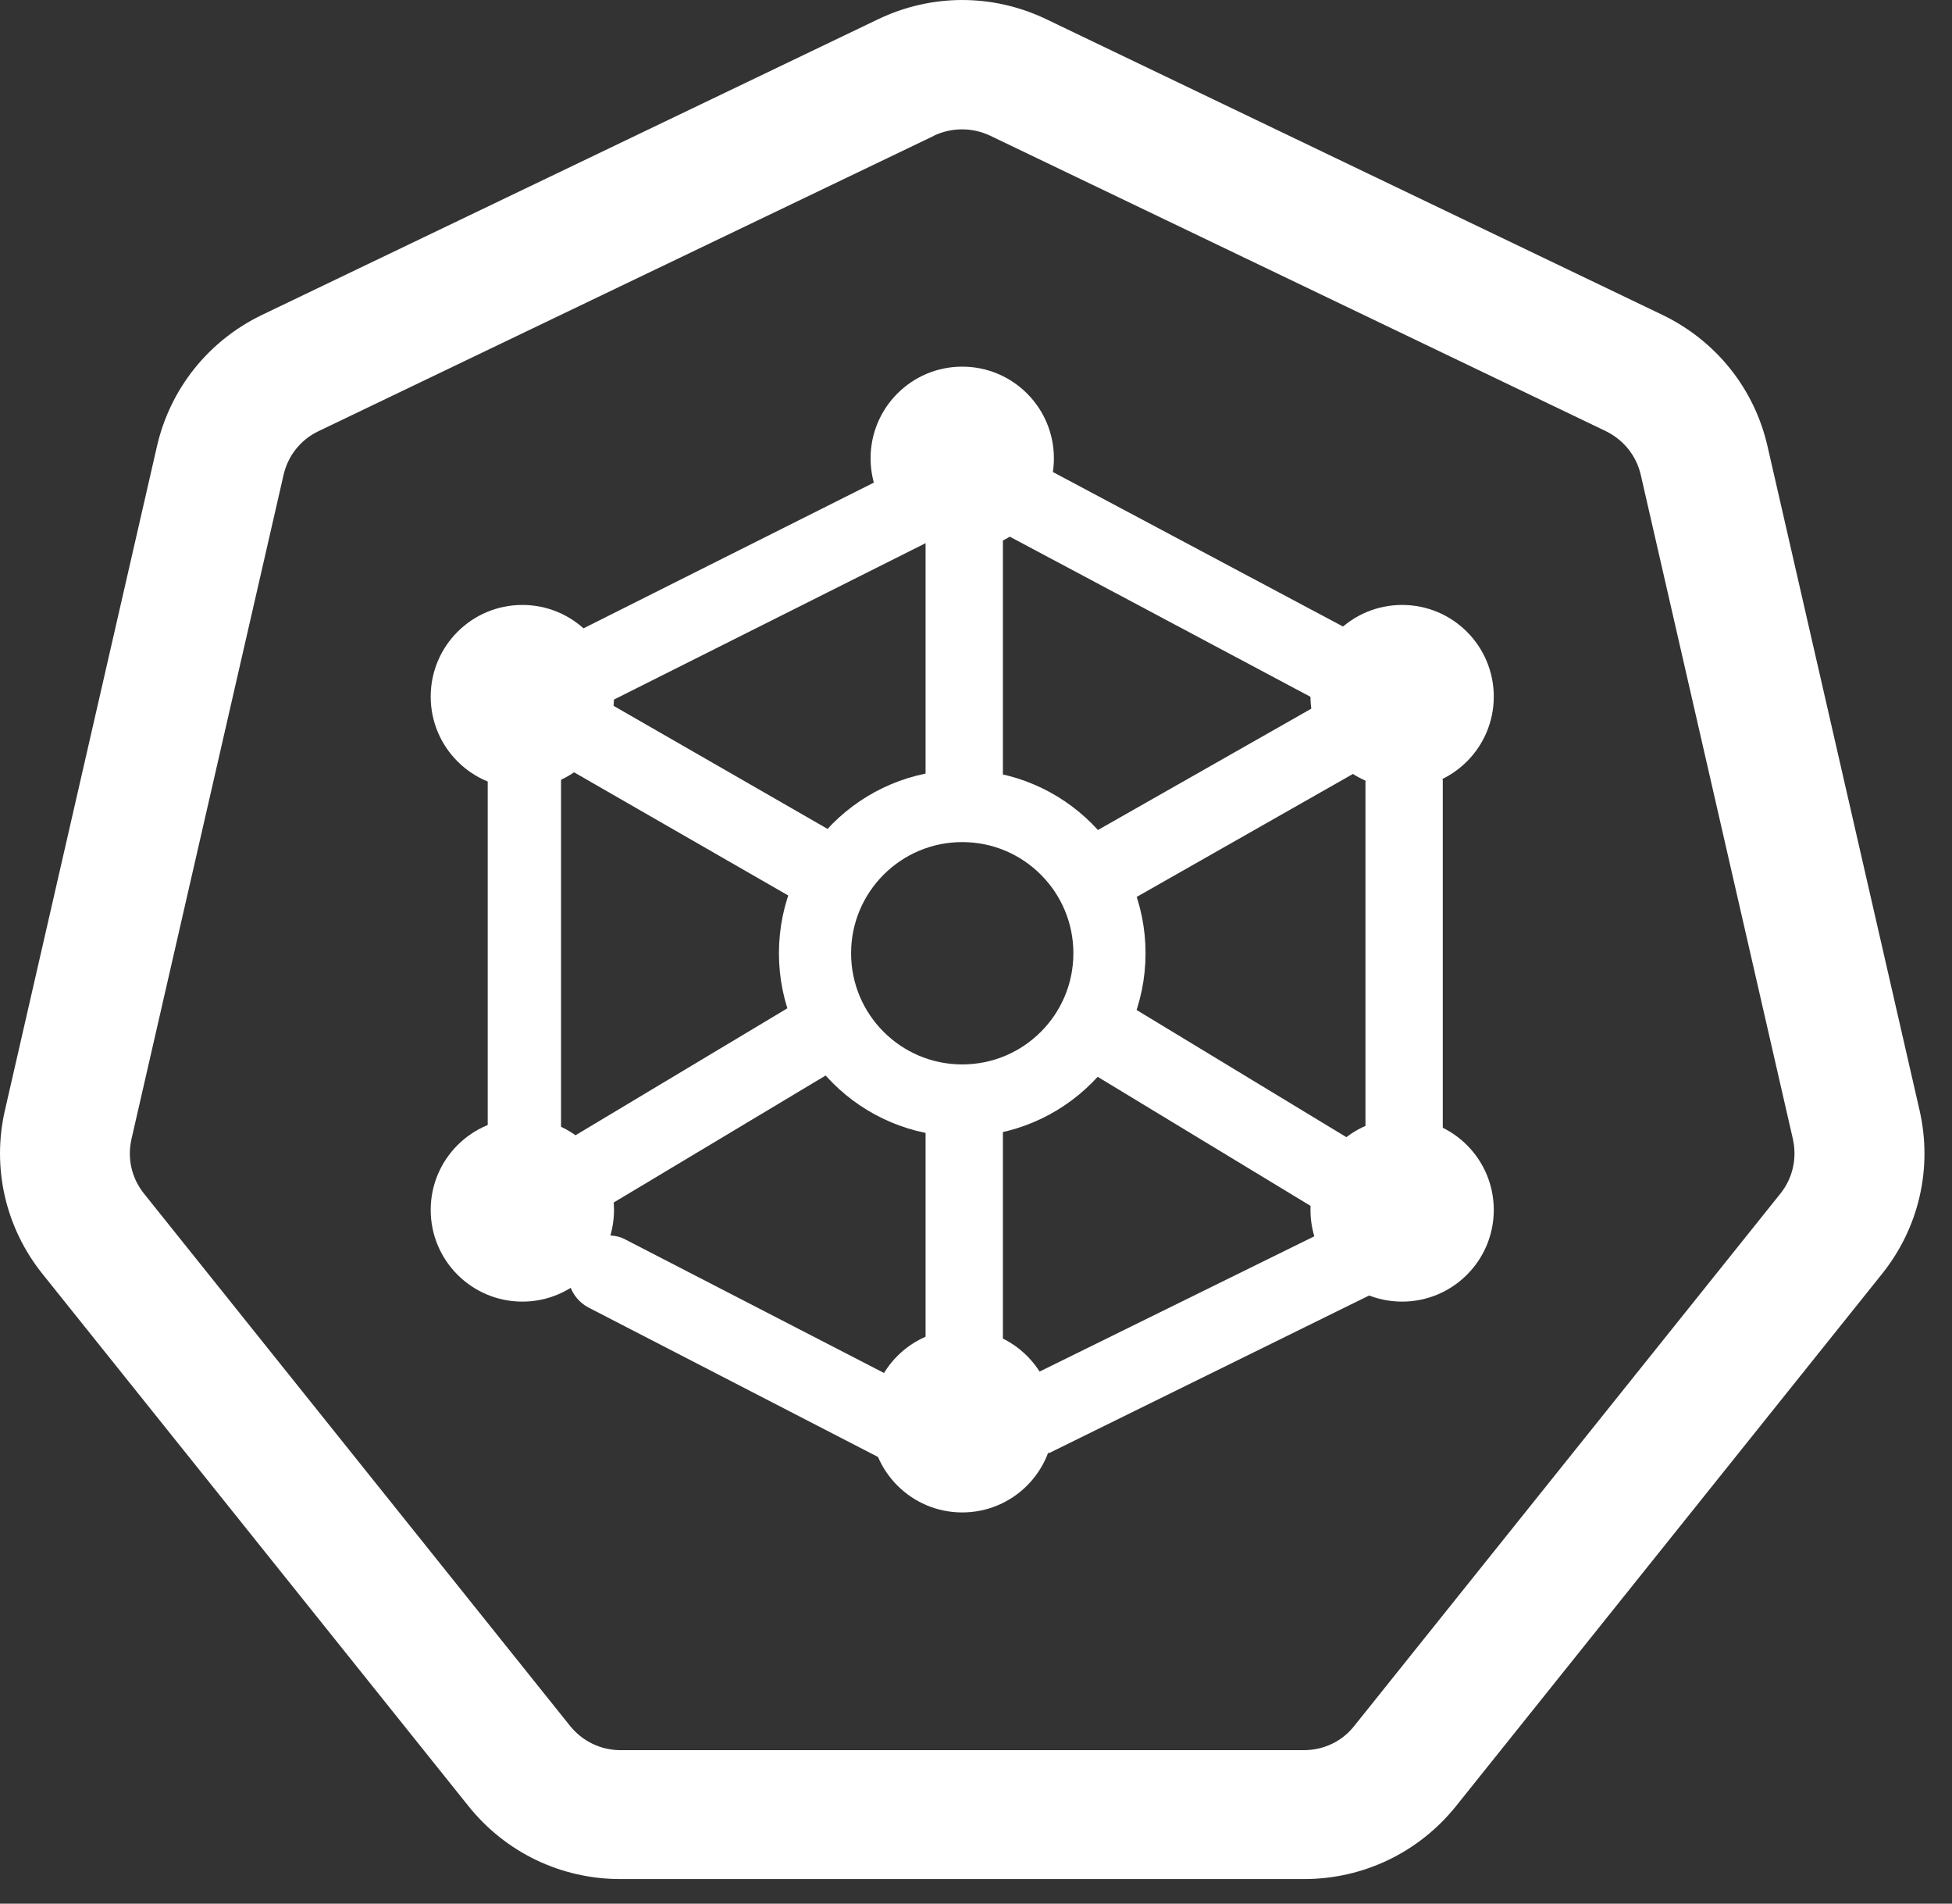
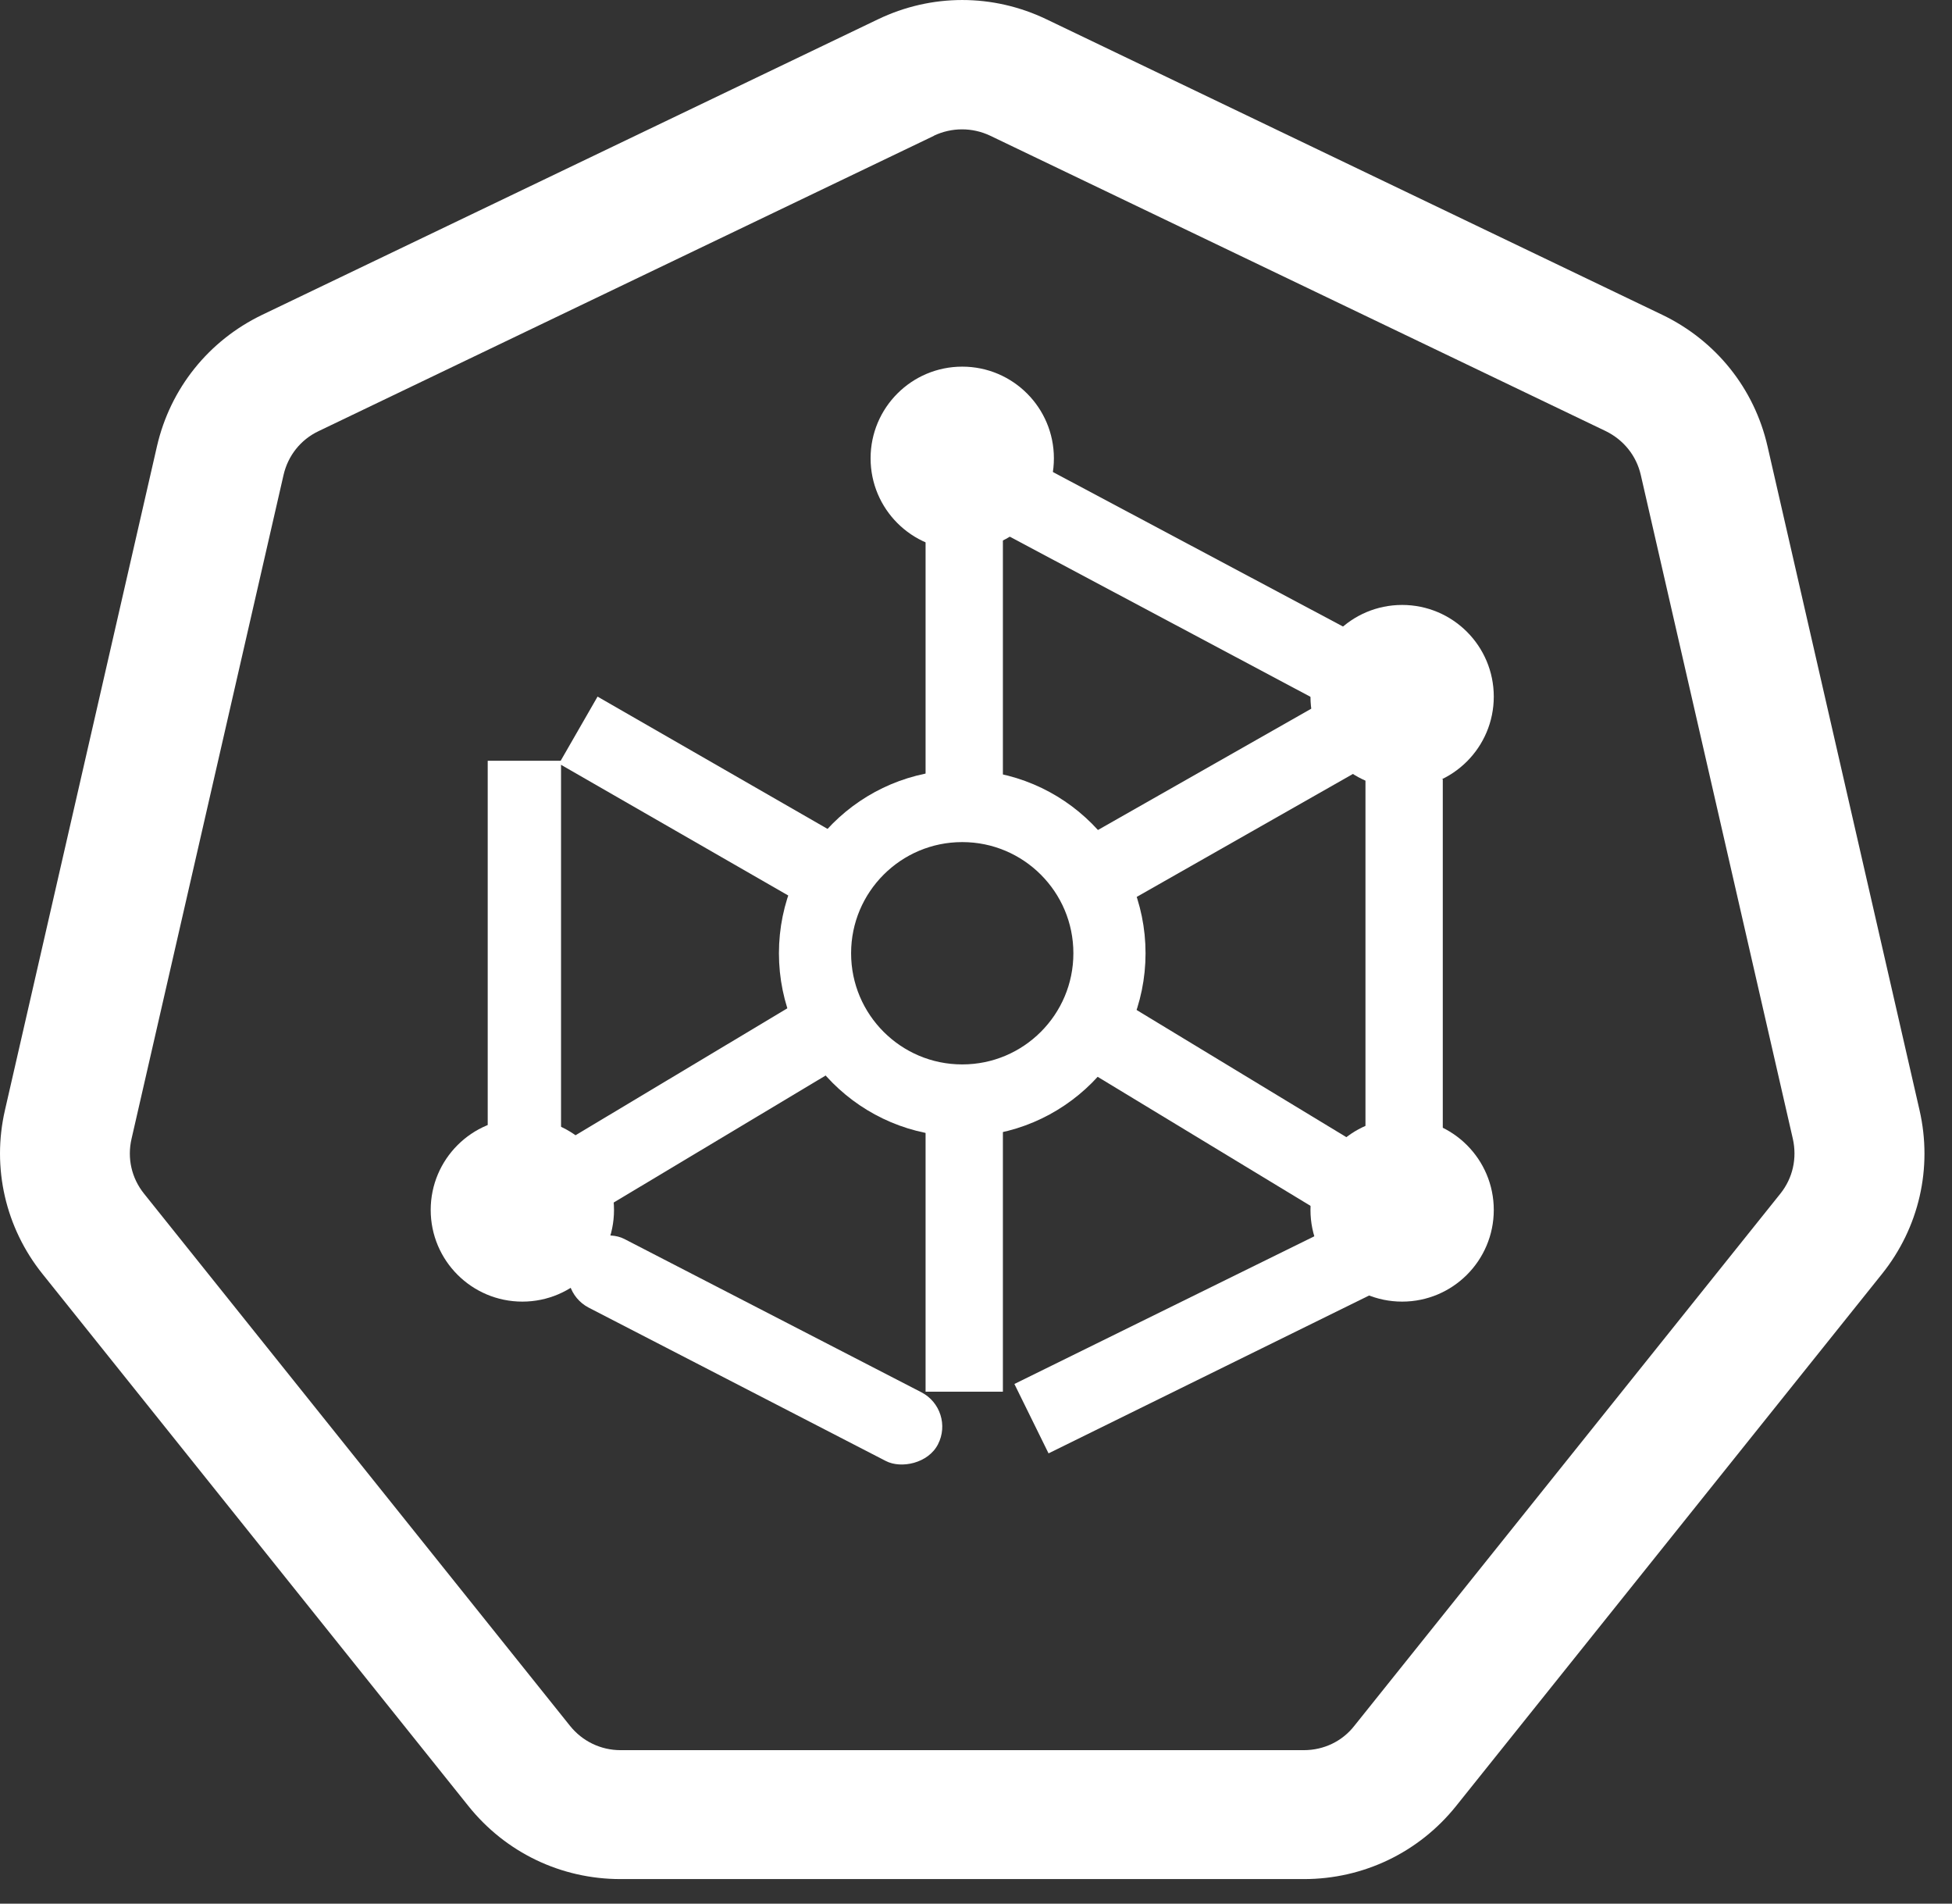
<svg xmlns="http://www.w3.org/2000/svg" fill="none" viewBox="0 0 40.572 39.559" style="max-height: 500px" width="40.572" height="39.559">
  <rect x="0" y="0" width="40.572" height="39.559" fill="#333333" stroke="none" />
  <path fill="white" d="M27.099 39.048H12.897C11.657 39.048 10.509 38.494 9.738 37.533L0.884 26.474C0.113 25.513 -0.173 24.267 0.103 23.069L3.262 9.276C3.538 8.074 4.334 7.079 5.45 6.542L18.245 0.403C19.361 -0.134 20.639 -0.134 21.755 0.403L34.55 6.542C35.666 7.079 36.464 8.074 36.738 9.276L39.897 23.069C40.173 24.271 39.887 25.513 39.116 26.474L30.262 37.533C29.491 38.494 28.337 39.048 27.103 39.048H27.099ZM19.416 2.82L6.622 8.959C6.249 9.136 5.985 9.469 5.893 9.872L2.734 23.665C2.641 24.068 2.734 24.481 2.993 24.804L11.847 35.863C12.106 36.186 12.489 36.369 12.898 36.369H27.099C27.514 36.369 27.898 36.186 28.15 35.863L37.005 24.804C37.264 24.481 37.354 24.068 37.264 23.665L34.104 9.872C34.012 9.469 33.748 9.142 33.376 8.959L20.581 2.82C20.209 2.644 19.783 2.644 19.41 2.82H19.416Z" />
  <circle fill="white" r="1.905" cy="9.524" cx="20" />
  <circle fill="white" r="1.905" cy="14.476" cx="29.143" />
-   <circle fill="white" r="1.905" cy="14.476" cx="10.857" />
  <circle fill="white" r="1.905" cy="25.143" cx="10.857" />
  <circle fill="white" r="1.905" cy="25.143" cx="29.143" />
-   <circle fill="white" r="1.905" cy="29.524" cx="20" />
  <rect fill="white" transform="rotate(-119.62 23.542 18.686)" height="5.682" width="1.607" y="18.686" x="23.542" />
  <rect fill="white" transform="rotate(-60.099 11.619 15.869)" height="5.682" width="1.607" y="15.869" x="11.619" />
  <rect fill="white" height="5.682" width="1.607" y="10.667" x="19.238" />
-   <rect fill="white" transform="rotate(63.354 18.625 9.797)" height="7.379" width="1.607" y="9.797" x="18.625" />
  <rect fill="white" transform="rotate(118.034 28.221 13.183)" height="7.379" width="1.607" y="13.183" x="28.221" />
  <rect fill="white" transform="rotate(117.294 19.864 29.3)" rx="0.804" height="8.555" width="1.608" y="29.3" x="19.864" />
  <rect fill="white" transform="rotate(-180 11.661 24.19)" height="8.381" width="1.524" y="24.19" x="11.661" />
  <rect fill="white" transform="rotate(-180 29.988 23.569)" height="7.379" width="1.607" y="23.569" x="29.988" />
  <rect fill="white" transform="rotate(63.787 27.845 25.431)" height="7.536" width="1.607" y="25.431" x="27.845" />
  <rect fill="white" height="5.682" width="1.607" y="23.238" x="19.238" />
  <rect fill="white" transform="rotate(-58.779 22.248 22.033)" height="6.047" width="1.607" y="22.033" x="22.248" />
  <rect fill="white" transform="rotate(-120.927 12.635 25.061)" height="5.682" width="1.607" y="25.061" x="12.635" />
  <circle stroke-width="1.5" stroke="white" r="3.06" cy="19.809" cx="20" />
-   <path fill="white" d="M51.66 28.328C49.953 28.328 48.6 27.848 47.6 26.888C46.6 25.915 46.1 24.515 46.1 22.688V19.408C46.1 17.581 46.6 16.188 47.6 15.228C48.6 14.255 49.953 13.768 51.66 13.768C53.34 13.768 54.633 14.235 55.54 15.168C56.46 16.101 56.92 17.375 56.92 18.988V19.108H54.78V18.928C54.78 17.981 54.52 17.208 54 16.608C53.493 16.008 52.713 15.708 51.66 15.708C50.593 15.708 49.76 16.035 49.16 16.688C48.56 17.328 48.26 18.221 48.26 19.368V22.728C48.26 23.861 48.56 24.755 49.16 25.408C49.76 26.061 50.593 26.388 51.66 26.388C52.713 26.388 53.493 26.088 54 25.488C54.52 24.875 54.78 24.101 54.78 23.168V22.828H56.92V23.108C56.92 24.721 56.46 25.994 55.54 26.928C54.633 27.861 53.34 28.328 51.66 28.328ZM63.992 28.328C63.005 28.328 62.125 28.128 61.352 27.728C60.592 27.314 59.992 26.728 59.552 25.968C59.112 25.208 58.892 24.308 58.892 23.268V22.968C58.892 21.928 59.112 21.035 59.552 20.288C59.992 19.528 60.592 18.941 61.352 18.528C62.125 18.114 63.005 17.908 63.992 17.908C64.978 17.908 65.858 18.114 66.632 18.528C67.405 18.941 68.012 19.528 68.452 20.288C68.892 21.035 69.112 21.928 69.112 22.968V23.268C69.112 24.308 68.892 25.208 68.452 25.968C68.012 26.728 67.405 27.314 66.632 27.728C65.858 28.128 64.978 28.328 63.992 28.328ZM63.992 26.488C64.898 26.488 65.632 26.201 66.192 25.628C66.765 25.041 67.052 24.235 67.052 23.208V23.028C67.052 22.001 66.772 21.201 66.212 20.628C65.652 20.041 64.912 19.748 63.992 19.748C63.098 19.748 62.365 20.041 61.792 20.628C61.232 21.201 60.952 22.001 60.952 23.028V23.208C60.952 24.235 61.232 25.041 61.792 25.628C62.365 26.201 63.098 26.488 63.992 26.488ZM75.716 28.328C74.463 28.328 73.423 28.048 72.596 27.488C71.77 26.928 71.263 26.081 71.076 24.948L72.996 24.488C73.103 25.035 73.283 25.468 73.536 25.788C73.79 26.108 74.103 26.334 74.476 26.468C74.863 26.601 75.276 26.668 75.716 26.668C76.37 26.668 76.87 26.541 77.216 26.288C77.576 26.035 77.756 25.708 77.756 25.308C77.756 24.908 77.59 24.614 77.256 24.428C76.923 24.241 76.43 24.088 75.776 23.968L75.096 23.848C74.43 23.728 73.823 23.555 73.276 23.328C72.73 23.101 72.296 22.788 71.976 22.388C71.656 21.988 71.496 21.474 71.496 20.848C71.496 19.915 71.843 19.195 72.536 18.688C73.23 18.168 74.15 17.908 75.296 17.908C76.403 17.908 77.31 18.161 78.016 18.668C78.736 19.161 79.203 19.834 79.416 20.688L77.496 21.228C77.376 20.628 77.123 20.208 76.736 19.968C76.35 19.715 75.87 19.588 75.296 19.588C74.736 19.588 74.296 19.695 73.976 19.908C73.656 20.108 73.496 20.395 73.496 20.768C73.496 21.168 73.65 21.461 73.956 21.648C74.276 21.834 74.703 21.974 75.236 22.068L75.936 22.188C76.643 22.308 77.29 22.474 77.876 22.688C78.463 22.901 78.923 23.208 79.256 23.608C79.603 24.008 79.776 24.541 79.776 25.208C79.776 26.195 79.41 26.961 78.676 27.508C77.943 28.055 76.956 28.328 75.716 28.328ZM85.669 28.048C85.069 28.048 84.589 27.868 84.229 27.508C83.883 27.148 83.709 26.668 83.709 26.068V19.928H80.989V18.188H83.709V14.928H85.769V18.188H88.709V19.928H85.769V25.708C85.769 26.108 85.956 26.308 86.329 26.308H88.389V28.048H85.669ZM95.929 28.328C94.929 28.328 94.036 28.114 93.249 27.688C92.463 27.248 91.843 26.608 91.389 25.768C90.936 24.928 90.709 23.901 90.709 22.688V19.408C90.709 17.581 91.209 16.188 92.209 15.228C93.209 14.255 94.563 13.768 96.269 13.768C97.949 13.768 99.243 14.228 100.149 15.148C101.056 16.055 101.509 17.274 101.509 18.808V18.908H99.369V18.748C99.369 18.174 99.256 17.661 99.029 17.208C98.803 16.741 98.463 16.375 98.009 16.108C97.556 15.841 96.976 15.708 96.269 15.708C95.203 15.708 94.369 16.035 93.769 16.688C93.169 17.328 92.869 18.221 92.869 19.368V22.728C92.869 23.861 93.169 24.761 93.769 25.428C94.369 26.081 95.209 26.408 96.289 26.408C97.356 26.408 98.136 26.114 98.629 25.528C99.123 24.941 99.369 24.181 99.369 23.248V22.988H95.609V21.128H101.509V28.048H99.509V26.628H99.189C99.069 26.881 98.889 27.141 98.649 27.408C98.423 27.674 98.089 27.895 97.649 28.068C97.223 28.241 96.649 28.328 95.929 28.328ZM104.352 28.048V18.188H106.372V19.348H106.692C106.852 18.934 107.105 18.634 107.452 18.448C107.812 18.248 108.252 18.148 108.772 18.148H109.952V20.008H108.692C108.025 20.008 107.479 20.195 107.052 20.568C106.625 20.928 106.412 21.488 106.412 22.248V28.048H104.352ZM114.873 28.328C114.166 28.328 113.533 28.208 112.973 27.968C112.426 27.728 111.986 27.375 111.653 26.908C111.333 26.441 111.173 25.875 111.173 25.208C111.173 24.528 111.333 23.968 111.653 23.528C111.986 23.075 112.433 22.735 112.993 22.508C113.566 22.281 114.213 22.168 114.933 22.168H117.933V21.528C117.933 20.954 117.76 20.494 117.413 20.148C117.066 19.801 116.533 19.628 115.813 19.628C115.106 19.628 114.566 19.794 114.193 20.128C113.82 20.461 113.573 20.895 113.453 21.428L111.533 20.808C111.693 20.274 111.946 19.794 112.293 19.368C112.653 18.928 113.126 18.575 113.713 18.308C114.3 18.041 115.006 17.908 115.833 17.908C117.113 17.908 118.12 18.235 118.853 18.888C119.586 19.541 119.953 20.468 119.953 21.668V25.728C119.953 26.128 120.14 26.328 120.513 26.328H121.353V28.048H119.813C119.346 28.048 118.966 27.928 118.673 27.688C118.38 27.448 118.233 27.121 118.233 26.708V26.648H117.933C117.826 26.848 117.666 27.081 117.453 27.348C117.24 27.614 116.926 27.848 116.513 28.048C116.1 28.235 115.553 28.328 114.873 28.328ZM115.173 26.628C116 26.628 116.666 26.395 117.173 25.928C117.68 25.448 117.933 24.794 117.933 23.968V23.768H115.053C114.506 23.768 114.066 23.888 113.733 24.128C113.4 24.355 113.233 24.695 113.233 25.148C113.233 25.601 113.406 25.961 113.753 26.228C114.1 26.494 114.573 26.628 115.173 26.628ZM123.356 32.048V18.188H125.376V19.608H125.696C125.949 19.168 126.329 18.774 126.836 18.428C127.356 18.081 128.096 17.908 129.056 17.908C129.883 17.908 130.636 18.108 131.316 18.508C132.009 18.908 132.563 19.488 132.976 20.248C133.403 20.994 133.616 21.901 133.616 22.968V23.268C133.616 24.334 133.409 25.248 132.996 26.008C132.583 26.755 132.029 27.328 131.336 27.728C130.643 28.128 129.883 28.328 129.056 28.328C128.416 28.328 127.876 28.248 127.436 28.088C126.996 27.928 126.643 27.728 126.376 27.488C126.109 27.235 125.896 26.974 125.736 26.708H125.416V32.048H123.356ZM128.456 26.528C129.363 26.528 130.103 26.241 130.676 25.668C131.249 25.095 131.536 24.274 131.536 23.208V23.028C131.536 21.974 131.243 21.161 130.656 20.588C130.083 20.015 129.349 19.728 128.456 19.728C127.576 19.728 126.843 20.015 126.256 20.588C125.683 21.161 125.396 21.974 125.396 23.028V23.208C125.396 24.274 125.683 25.095 126.256 25.668C126.843 26.241 127.576 26.528 128.456 26.528ZM136.168 28.048V14.048H138.228V19.588H138.548C138.682 19.334 138.868 19.088 139.108 18.848C139.362 18.608 139.688 18.415 140.088 18.268C140.502 18.108 141.022 18.028 141.648 18.028C142.395 18.028 143.055 18.195 143.628 18.528C144.215 18.861 144.675 19.334 145.008 19.948C145.342 20.548 145.508 21.274 145.508 22.128V28.048H143.448V22.288C143.448 21.434 143.235 20.808 142.808 20.408C142.382 19.994 141.795 19.788 141.048 19.788C140.195 19.788 139.508 20.068 138.988 20.628C138.482 21.188 138.228 22.001 138.228 23.068V28.048H136.168Z" />
+   <path fill="white" d="M51.66 28.328C49.953 28.328 48.6 27.848 47.6 26.888C46.6 25.915 46.1 24.515 46.1 22.688V19.408C46.1 17.581 46.6 16.188 47.6 15.228C48.6 14.255 49.953 13.768 51.66 13.768C53.34 13.768 54.633 14.235 55.54 15.168C56.46 16.101 56.92 17.375 56.92 18.988V19.108H54.78V18.928C54.78 17.981 54.52 17.208 54 16.608C53.493 16.008 52.713 15.708 51.66 15.708C50.593 15.708 49.76 16.035 49.16 16.688C48.56 17.328 48.26 18.221 48.26 19.368V22.728C48.26 23.861 48.56 24.755 49.16 25.408C49.76 26.061 50.593 26.388 51.66 26.388C52.713 26.388 53.493 26.088 54 25.488C54.52 24.875 54.78 24.101 54.78 23.168V22.828H56.92V23.108C56.92 24.721 56.46 25.994 55.54 26.928C54.633 27.861 53.34 28.328 51.66 28.328ZM63.992 28.328C63.005 28.328 62.125 28.128 61.352 27.728C60.592 27.314 59.992 26.728 59.552 25.968C59.112 25.208 58.892 24.308 58.892 23.268V22.968C58.892 21.928 59.112 21.035 59.552 20.288C59.992 19.528 60.592 18.941 61.352 18.528C62.125 18.114 63.005 17.908 63.992 17.908C64.978 17.908 65.858 18.114 66.632 18.528C67.405 18.941 68.012 19.528 68.452 20.288C68.892 21.035 69.112 21.928 69.112 22.968V23.268C69.112 24.308 68.892 25.208 68.452 25.968C68.012 26.728 67.405 27.314 66.632 27.728C65.858 28.128 64.978 28.328 63.992 28.328ZM63.992 26.488C64.898 26.488 65.632 26.201 66.192 25.628C66.765 25.041 67.052 24.235 67.052 23.208V23.028C67.052 22.001 66.772 21.201 66.212 20.628C65.652 20.041 64.912 19.748 63.992 19.748C63.098 19.748 62.365 20.041 61.792 20.628C61.232 21.201 60.952 22.001 60.952 23.028V23.208C60.952 24.235 61.232 25.041 61.792 25.628C62.365 26.201 63.098 26.488 63.992 26.488ZM75.716 28.328C74.463 28.328 73.423 28.048 72.596 27.488C71.77 26.928 71.263 26.081 71.076 24.948L72.996 24.488C73.103 25.035 73.283 25.468 73.536 25.788C73.79 26.108 74.103 26.334 74.476 26.468C74.863 26.601 75.276 26.668 75.716 26.668C76.37 26.668 76.87 26.541 77.216 26.288C77.576 26.035 77.756 25.708 77.756 25.308C77.756 24.908 77.59 24.614 77.256 24.428C76.923 24.241 76.43 24.088 75.776 23.968L75.096 23.848C74.43 23.728 73.823 23.555 73.276 23.328C72.73 23.101 72.296 22.788 71.976 22.388C71.656 21.988 71.496 21.474 71.496 20.848C71.496 19.915 71.843 19.195 72.536 18.688C73.23 18.168 74.15 17.908 75.296 17.908C76.403 17.908 77.31 18.161 78.016 18.668C78.736 19.161 79.203 19.834 79.416 20.688L77.496 21.228C77.376 20.628 77.123 20.208 76.736 19.968C76.35 19.715 75.87 19.588 75.296 19.588C74.736 19.588 74.296 19.695 73.976 19.908C73.656 20.108 73.496 20.395 73.496 20.768C73.496 21.168 73.65 21.461 73.956 21.648C74.276 21.834 74.703 21.974 75.236 22.068L75.936 22.188C76.643 22.308 77.29 22.474 77.876 22.688C78.463 22.901 78.923 23.208 79.256 23.608C79.603 24.008 79.776 24.541 79.776 25.208C79.776 26.195 79.41 26.961 78.676 27.508C77.943 28.055 76.956 28.328 75.716 28.328ZM85.669 28.048C85.069 28.048 84.589 27.868 84.229 27.508C83.883 27.148 83.709 26.668 83.709 26.068V19.928H80.989V18.188H83.709V14.928H85.769V18.188H88.709V19.928H85.769V25.708C85.769 26.108 85.956 26.308 86.329 26.308H88.389V28.048H85.669ZM95.929 28.328C94.929 28.328 94.036 28.114 93.249 27.688C92.463 27.248 91.843 26.608 91.389 25.768C90.936 24.928 90.709 23.901 90.709 22.688V19.408C90.709 17.581 91.209 16.188 92.209 15.228C93.209 14.255 94.563 13.768 96.269 13.768C97.949 13.768 99.243 14.228 100.149 15.148C101.056 16.055 101.509 17.274 101.509 18.808V18.908H99.369V18.748C99.369 18.174 99.256 17.661 99.029 17.208C98.803 16.741 98.463 16.375 98.009 16.108C97.556 15.841 96.976 15.708 96.269 15.708C95.203 15.708 94.369 16.035 93.769 16.688C93.169 17.328 92.869 18.221 92.869 19.368V22.728C92.869 23.861 93.169 24.761 93.769 25.428C94.369 26.081 95.209 26.408 96.289 26.408C97.356 26.408 98.136 26.114 98.629 25.528C99.123 24.941 99.369 24.181 99.369 23.248V22.988H95.609V21.128H101.509V28.048H99.509V26.628H99.189C99.069 26.881 98.889 27.141 98.649 27.408C98.423 27.674 98.089 27.895 97.649 28.068C97.223 28.241 96.649 28.328 95.929 28.328ZM104.352 28.048V18.188H106.372V19.348H106.692C106.852 18.934 107.105 18.634 107.452 18.448C107.812 18.248 108.252 18.148 108.772 18.148H109.952V20.008H108.692C108.025 20.008 107.479 20.195 107.052 20.568C106.625 20.928 106.412 21.488 106.412 22.248V28.048H104.352ZM114.873 28.328C114.166 28.328 113.533 28.208 112.973 27.968C112.426 27.728 111.986 27.375 111.653 26.908C111.333 26.441 111.173 25.875 111.173 25.208C111.173 24.528 111.333 23.968 111.653 23.528C111.986 23.075 112.433 22.735 112.993 22.508C113.566 22.281 114.213 22.168 114.933 22.168H117.933V21.528C117.933 20.954 117.76 20.494 117.413 20.148C117.066 19.801 116.533 19.628 115.813 19.628C115.106 19.628 114.566 19.794 114.193 20.128C113.82 20.461 113.573 20.895 113.453 21.428L111.533 20.808C111.693 20.274 111.946 19.794 112.293 19.368C112.653 18.928 113.126 18.575 113.713 18.308C114.3 18.041 115.006 17.908 115.833 17.908C117.113 17.908 118.12 18.235 118.853 18.888C119.586 19.541 119.953 20.468 119.953 21.668V25.728C119.953 26.128 120.14 26.328 120.513 26.328H121.353V28.048H119.813C119.346 28.048 118.966 27.928 118.673 27.688C118.38 27.448 118.233 27.121 118.233 26.708V26.648H117.933C117.826 26.848 117.666 27.081 117.453 27.348C117.24 27.614 116.926 27.848 116.513 28.048C116.1 28.235 115.553 28.328 114.873 28.328ZM115.173 26.628C116 26.628 116.666 26.395 117.173 25.928C117.68 25.448 117.933 24.794 117.933 23.968V23.768H115.053C114.506 23.768 114.066 23.888 113.733 24.128C113.4 24.355 113.233 24.695 113.233 25.148C113.233 25.601 113.406 25.961 113.753 26.228C114.1 26.494 114.573 26.628 115.173 26.628ZM123.356 32.048V18.188H125.376V19.608H125.696C125.949 19.168 126.329 18.774 126.836 18.428C127.356 18.081 128.096 17.908 129.056 17.908C129.883 17.908 130.636 18.108 131.316 18.508C132.009 18.908 132.563 19.488 132.976 20.248C133.403 20.994 133.616 21.901 133.616 22.968V23.268C133.616 24.334 133.409 25.248 132.996 26.008C132.583 26.755 132.029 27.328 131.336 27.728C130.643 28.128 129.883 28.328 129.056 28.328C128.416 28.328 127.876 28.248 127.436 28.088C126.996 27.928 126.643 27.728 126.376 27.488C126.109 27.235 125.896 26.974 125.736 26.708H125.416V32.048H123.356ZM128.456 26.528C129.363 26.528 130.103 26.241 130.676 25.668C131.249 25.095 131.536 24.274 131.536 23.208V23.028C131.536 21.974 131.243 21.161 130.656 20.588C130.083 20.015 129.349 19.728 128.456 19.728C127.576 19.728 126.843 20.015 126.256 20.588C125.683 21.161 125.396 21.974 125.396 23.028V23.208C125.396 24.274 125.683 25.095 126.256 25.668C126.843 26.241 127.576 26.528 128.456 26.528ZV14.048H138.228V19.588H138.548C138.682 19.334 138.868 19.088 139.108 18.848C139.362 18.608 139.688 18.415 140.088 18.268C140.502 18.108 141.022 18.028 141.648 18.028C142.395 18.028 143.055 18.195 143.628 18.528C144.215 18.861 144.675 19.334 145.008 19.948C145.342 20.548 145.508 21.274 145.508 22.128V28.048H143.448V22.288C143.448 21.434 143.235 20.808 142.808 20.408C142.382 19.994 141.795 19.788 141.048 19.788C140.195 19.788 139.508 20.068 138.988 20.628C138.482 21.188 138.228 22.001 138.228 23.068V28.048H136.168Z" />
</svg>